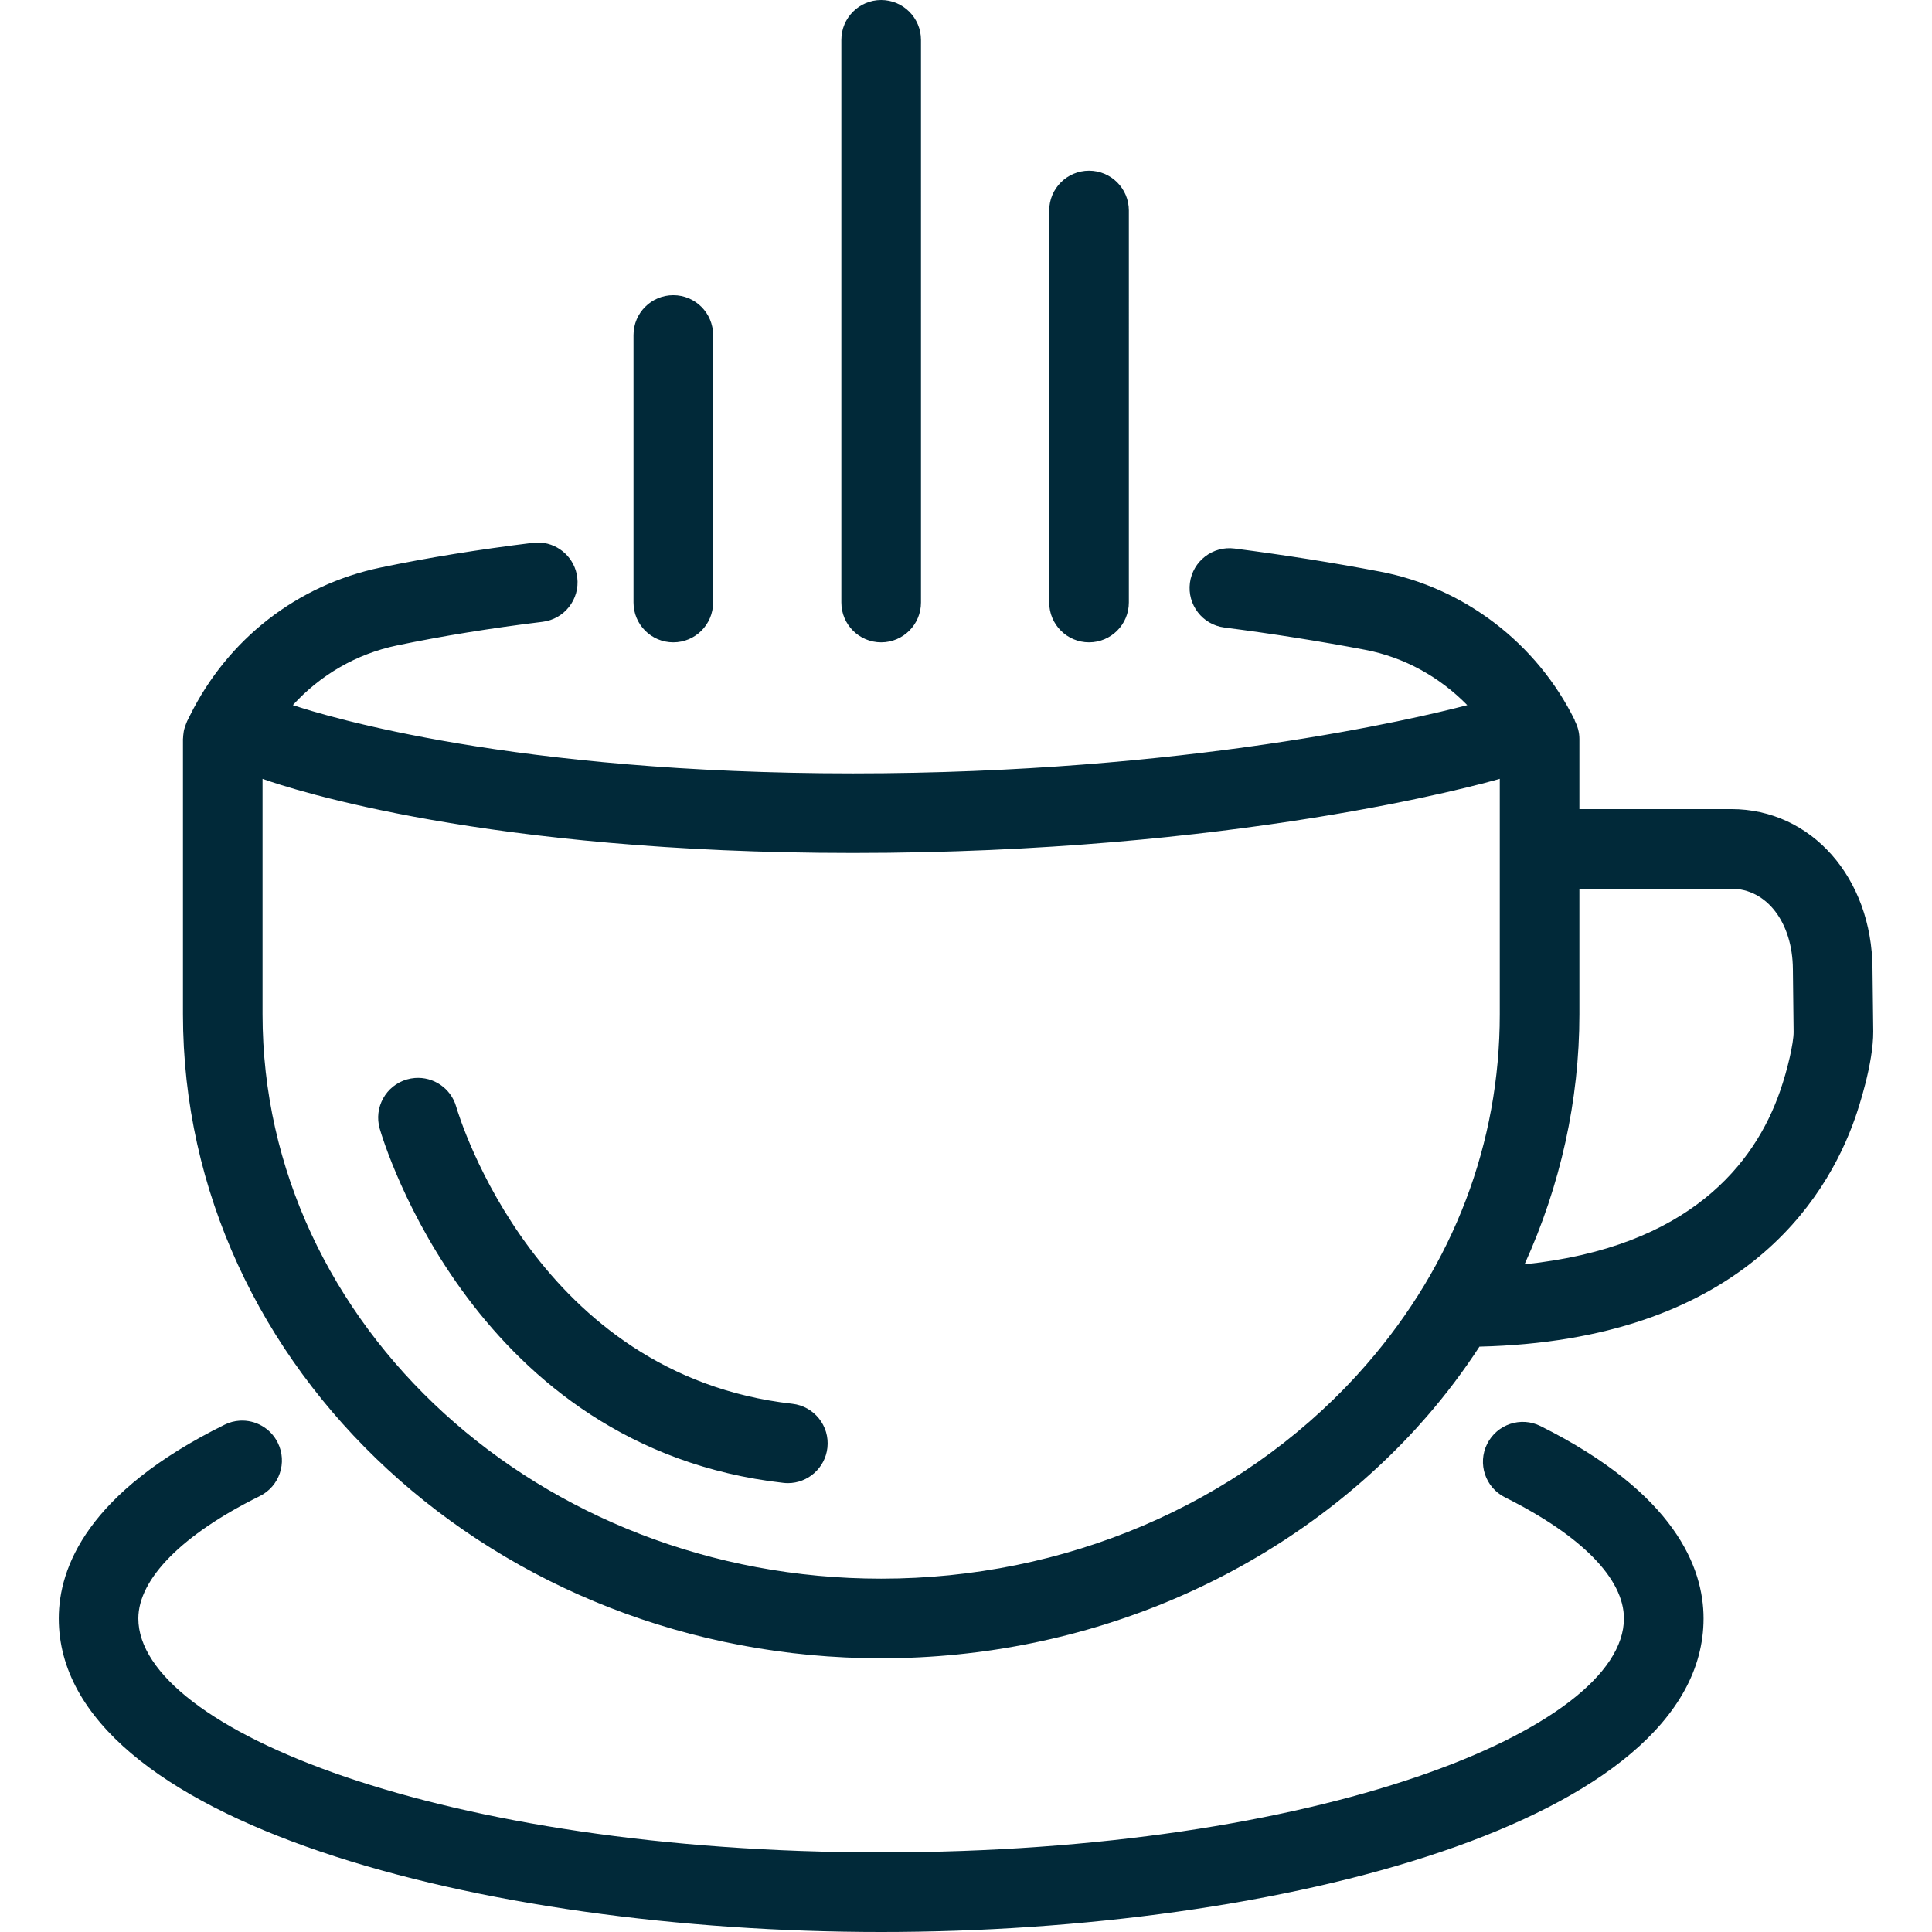
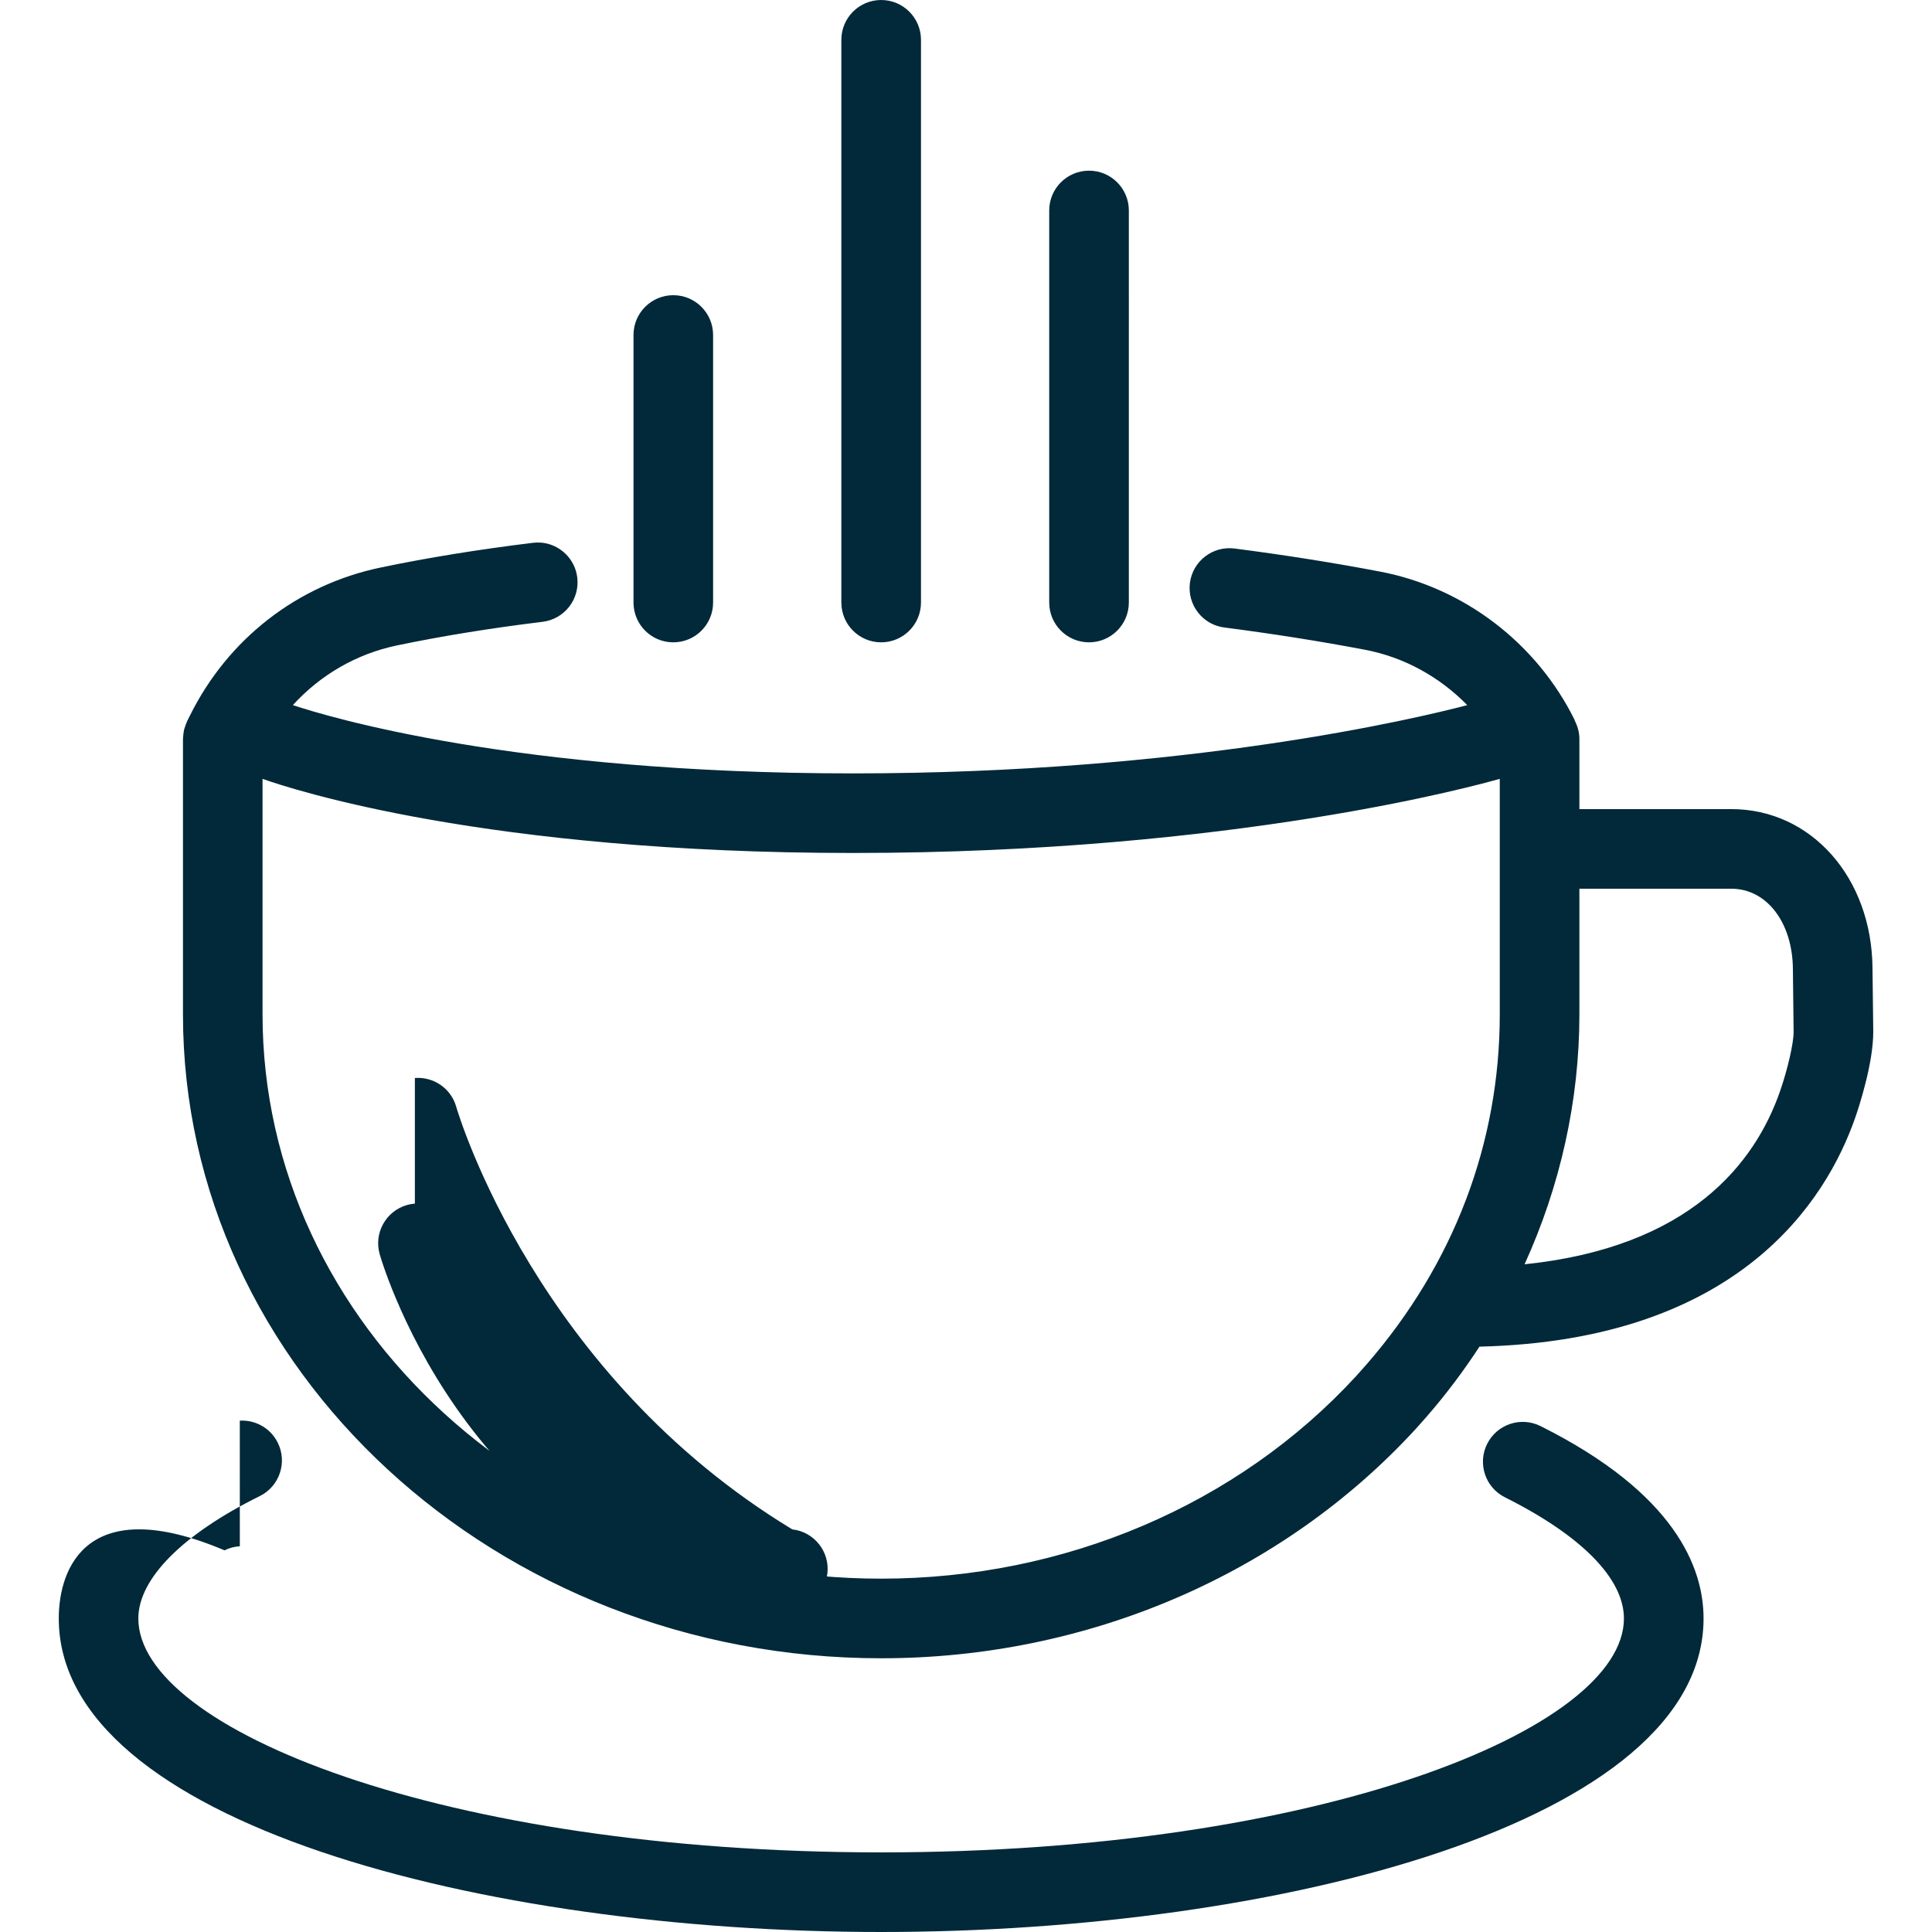
<svg xmlns="http://www.w3.org/2000/svg" version="1.1" id="Layer_1" x="0px" y="0px" width="100" height="100" viewBox="0 0 100 100" enable-background="new 0 0 95.419 101.602" xml:space="preserve">
  <defs id="defs29">
	
	
	
	
	
	

		
	
		
	
		
	
		
	
		
	</defs>
-   <path id="path2" style="stroke-width:0.984;fill:#012939;fill-opacity:1" d="M 45.608,0 C 44.471,0 43.548,0.924 43.548,2.061 V 31.186 c 0,1.138 0.923,2.061 2.061,2.061 1.138,0 2.061,-0.923 2.061,-2.061 V 2.061 C 47.669,0.924 46.746,0 45.608,0 Z m 10.76,8.834 c -1.138,0 -2.061,0.922 -2.061,2.061 v 20.291 c 0,1.138 0.923,2.061 2.061,2.061 1.137,0 2.06,-0.923 2.061,-2.061 V 10.895 c 0,-1.139 -0.924,-2.061 -2.061,-2.061 z M 34.849,15.279 c -1.138,0 -2.059,0.923 -2.059,2.061 v 13.846 c 0,1.138 0.921,2.061 2.059,2.061 1.139,0 2.061,-0.922 2.061,-2.061 V 17.34 c 0,-1.137 -0.923,-2.061 -2.061,-2.061 z m -6.848,12.807 c -0.136,-0.011 -0.277,-0.007 -0.418,0.01 -2.796,0.342 -5.45,0.771 -7.883,1.279 -4.309,0.899 -7.907,3.697 -9.875,7.674 l -0.143,0.285 c -0.009,0.018 -0.014,0.038 -0.021,0.055 -0.031,0.067 -0.053,0.135 -0.076,0.205 -0.021,0.063 -0.045,0.123 -0.059,0.186 -0.015,0.06 -0.02,0.123 -0.029,0.186 -0.011,0.076 -0.02,0.15 -0.021,0.225 0,0.02 -0.006,0.04 -0.006,0.059 v 14.25 c 0,18.379 16.211,33.332 36.139,33.332 10.653,0 20.721,-4.308 27.662,-11.863 l 0.58,-0.652 c 0.999,-1.15 1.906,-2.358 2.725,-3.615 13.396,-0.32 17.947,-7.526 19.457,-11.873 0.156,-0.45 0.935,-2.78 0.926,-4.443 L 96.921,50.137 C 96.891,45.429 93.751,41.879 89.614,41.879 H 81.749 V 38.248 c 0,-0.347 -0.095,-0.67 -0.246,-0.957 l 0.01,-0.006 C 79.546,33.292 75.782,30.416 71.442,29.588 69.05,29.131 66.512,28.728 63.897,28.391 c -1.123,-0.145 -2.161,0.651 -2.307,1.779 -0.146,1.128 0.65,2.164 1.779,2.309 2.531,0.327 4.988,0.715 7.299,1.156 2.016,0.385 3.849,1.404 5.277,2.863 -2.627,0.689 -14.534,3.533 -31.793,3.533 -17.561,0 -27.248,-2.952 -28.994,-3.535 1.418,-1.554 3.278,-2.648 5.385,-3.088 2.321,-0.484 4.858,-0.896 7.539,-1.223 1.13,-0.138 1.935,-1.165 1.797,-2.295 -0.121,-0.989 -0.925,-1.727 -1.879,-1.805 z M 77.628,40.312 V 52.5 c 0,6.662 -2.381,12.925 -6.887,18.111 l -0.547,0.615 C 64.072,77.89 55.11,81.711 45.608,81.711 27.953,81.711 13.589,68.608 13.589,52.5 V 40.314 c 1.511,0.537 11.561,3.836 30.564,3.836 19.75,0 32.452,-3.544 33.475,-3.838 z M 81.749,46 h 7.865 c 1.831,0 3.172,1.749 3.186,4.17 l 0.037,3.248 c 0.003,0.567 -0.311,1.941 -0.701,3.059 -1.293,3.727 -4.671,8.081 -13.225,8.963 1.851,-4.069 2.838,-8.474 2.838,-12.939 z m -60.275,9.797 c -0.137,0.011 -0.273,0.035 -0.41,0.074 -1.093,0.314 -1.725,1.456 -1.41,2.549 0.194,0.673 4.934,16.533 20.893,18.332 0.079,0.009 0.158,0.014 0.234,0.014 1.034,0 1.926,-0.777 2.045,-1.83 0.128,-1.13 -0.688,-2.151 -1.818,-2.277 C 27.833,71.173 23.785,57.873 23.612,57.279 23.338,56.323 22.429,55.721 21.474,55.797 Z m -9.061,17.736 c -0.267,0.016 -0.536,0.084 -0.791,0.211 C 4.532,77.246 3.042,81.13 3.042,83.771 3.042,94.313 24.974,100 45.608,100 c 20.636,0 42.568,-5.688 42.568,-16.23 0,-2.617 -1.463,-6.471 -8.436,-9.955 -1.021,-0.511 -2.256,-0.096 -2.766,0.922 -0.508,1.018 -0.096,2.255 0.922,2.764 3.971,1.985 6.158,4.213 6.158,6.271 0,5.728 -15.789,12.107 -38.447,12.107 -22.657,0 -38.447,-6.379 -38.447,-12.107 0,-2.053 2.291,-4.364 6.285,-6.334 1.02,-0.505 1.438,-1.74 0.934,-2.76 -0.378,-0.765 -1.165,-1.192 -1.967,-1.145 z" />
+   <path id="path2" style="stroke-width:0.984;fill:#012939;fill-opacity:1" d="M 45.608,0 C 44.471,0 43.548,0.924 43.548,2.061 V 31.186 c 0,1.138 0.923,2.061 2.061,2.061 1.138,0 2.061,-0.923 2.061,-2.061 V 2.061 C 47.669,0.924 46.746,0 45.608,0 Z m 10.76,8.834 c -1.138,0 -2.061,0.922 -2.061,2.061 v 20.291 c 0,1.138 0.923,2.061 2.061,2.061 1.137,0 2.06,-0.923 2.061,-2.061 V 10.895 c 0,-1.139 -0.924,-2.061 -2.061,-2.061 z M 34.849,15.279 c -1.138,0 -2.059,0.923 -2.059,2.061 v 13.846 c 0,1.138 0.921,2.061 2.059,2.061 1.139,0 2.061,-0.922 2.061,-2.061 V 17.34 c 0,-1.137 -0.923,-2.061 -2.061,-2.061 z m -6.848,12.807 c -0.136,-0.011 -0.277,-0.007 -0.418,0.01 -2.796,0.342 -5.45,0.771 -7.883,1.279 -4.309,0.899 -7.907,3.697 -9.875,7.674 l -0.143,0.285 c -0.009,0.018 -0.014,0.038 -0.021,0.055 -0.031,0.067 -0.053,0.135 -0.076,0.205 -0.021,0.063 -0.045,0.123 -0.059,0.186 -0.015,0.06 -0.02,0.123 -0.029,0.186 -0.011,0.076 -0.02,0.15 -0.021,0.225 0,0.02 -0.006,0.04 -0.006,0.059 v 14.25 c 0,18.379 16.211,33.332 36.139,33.332 10.653,0 20.721,-4.308 27.662,-11.863 l 0.58,-0.652 c 0.999,-1.15 1.906,-2.358 2.725,-3.615 13.396,-0.32 17.947,-7.526 19.457,-11.873 0.156,-0.45 0.935,-2.78 0.926,-4.443 L 96.921,50.137 C 96.891,45.429 93.751,41.879 89.614,41.879 H 81.749 V 38.248 c 0,-0.347 -0.095,-0.67 -0.246,-0.957 l 0.01,-0.006 C 79.546,33.292 75.782,30.416 71.442,29.588 69.05,29.131 66.512,28.728 63.897,28.391 c -1.123,-0.145 -2.161,0.651 -2.307,1.779 -0.146,1.128 0.65,2.164 1.779,2.309 2.531,0.327 4.988,0.715 7.299,1.156 2.016,0.385 3.849,1.404 5.277,2.863 -2.627,0.689 -14.534,3.533 -31.793,3.533 -17.561,0 -27.248,-2.952 -28.994,-3.535 1.418,-1.554 3.278,-2.648 5.385,-3.088 2.321,-0.484 4.858,-0.896 7.539,-1.223 1.13,-0.138 1.935,-1.165 1.797,-2.295 -0.121,-0.989 -0.925,-1.727 -1.879,-1.805 z M 77.628,40.312 V 52.5 c 0,6.662 -2.381,12.925 -6.887,18.111 l -0.547,0.615 C 64.072,77.89 55.11,81.711 45.608,81.711 27.953,81.711 13.589,68.608 13.589,52.5 V 40.314 c 1.511,0.537 11.561,3.836 30.564,3.836 19.75,0 32.452,-3.544 33.475,-3.838 z M 81.749,46 h 7.865 c 1.831,0 3.172,1.749 3.186,4.17 l 0.037,3.248 c 0.003,0.567 -0.311,1.941 -0.701,3.059 -1.293,3.727 -4.671,8.081 -13.225,8.963 1.851,-4.069 2.838,-8.474 2.838,-12.939 m -60.275,9.797 c -0.137,0.011 -0.273,0.035 -0.41,0.074 -1.093,0.314 -1.725,1.456 -1.41,2.549 0.194,0.673 4.934,16.533 20.893,18.332 0.079,0.009 0.158,0.014 0.234,0.014 1.034,0 1.926,-0.777 2.045,-1.83 0.128,-1.13 -0.688,-2.151 -1.818,-2.277 C 27.833,71.173 23.785,57.873 23.612,57.279 23.338,56.323 22.429,55.721 21.474,55.797 Z m -9.061,17.736 c -0.267,0.016 -0.536,0.084 -0.791,0.211 C 4.532,77.246 3.042,81.13 3.042,83.771 3.042,94.313 24.974,100 45.608,100 c 20.636,0 42.568,-5.688 42.568,-16.23 0,-2.617 -1.463,-6.471 -8.436,-9.955 -1.021,-0.511 -2.256,-0.096 -2.766,0.922 -0.508,1.018 -0.096,2.255 0.922,2.764 3.971,1.985 6.158,4.213 6.158,6.271 0,5.728 -15.789,12.107 -38.447,12.107 -22.657,0 -38.447,-6.379 -38.447,-12.107 0,-2.053 2.291,-4.364 6.285,-6.334 1.02,-0.505 1.438,-1.74 0.934,-2.76 -0.378,-0.765 -1.165,-1.192 -1.967,-1.145 z" />
</svg>